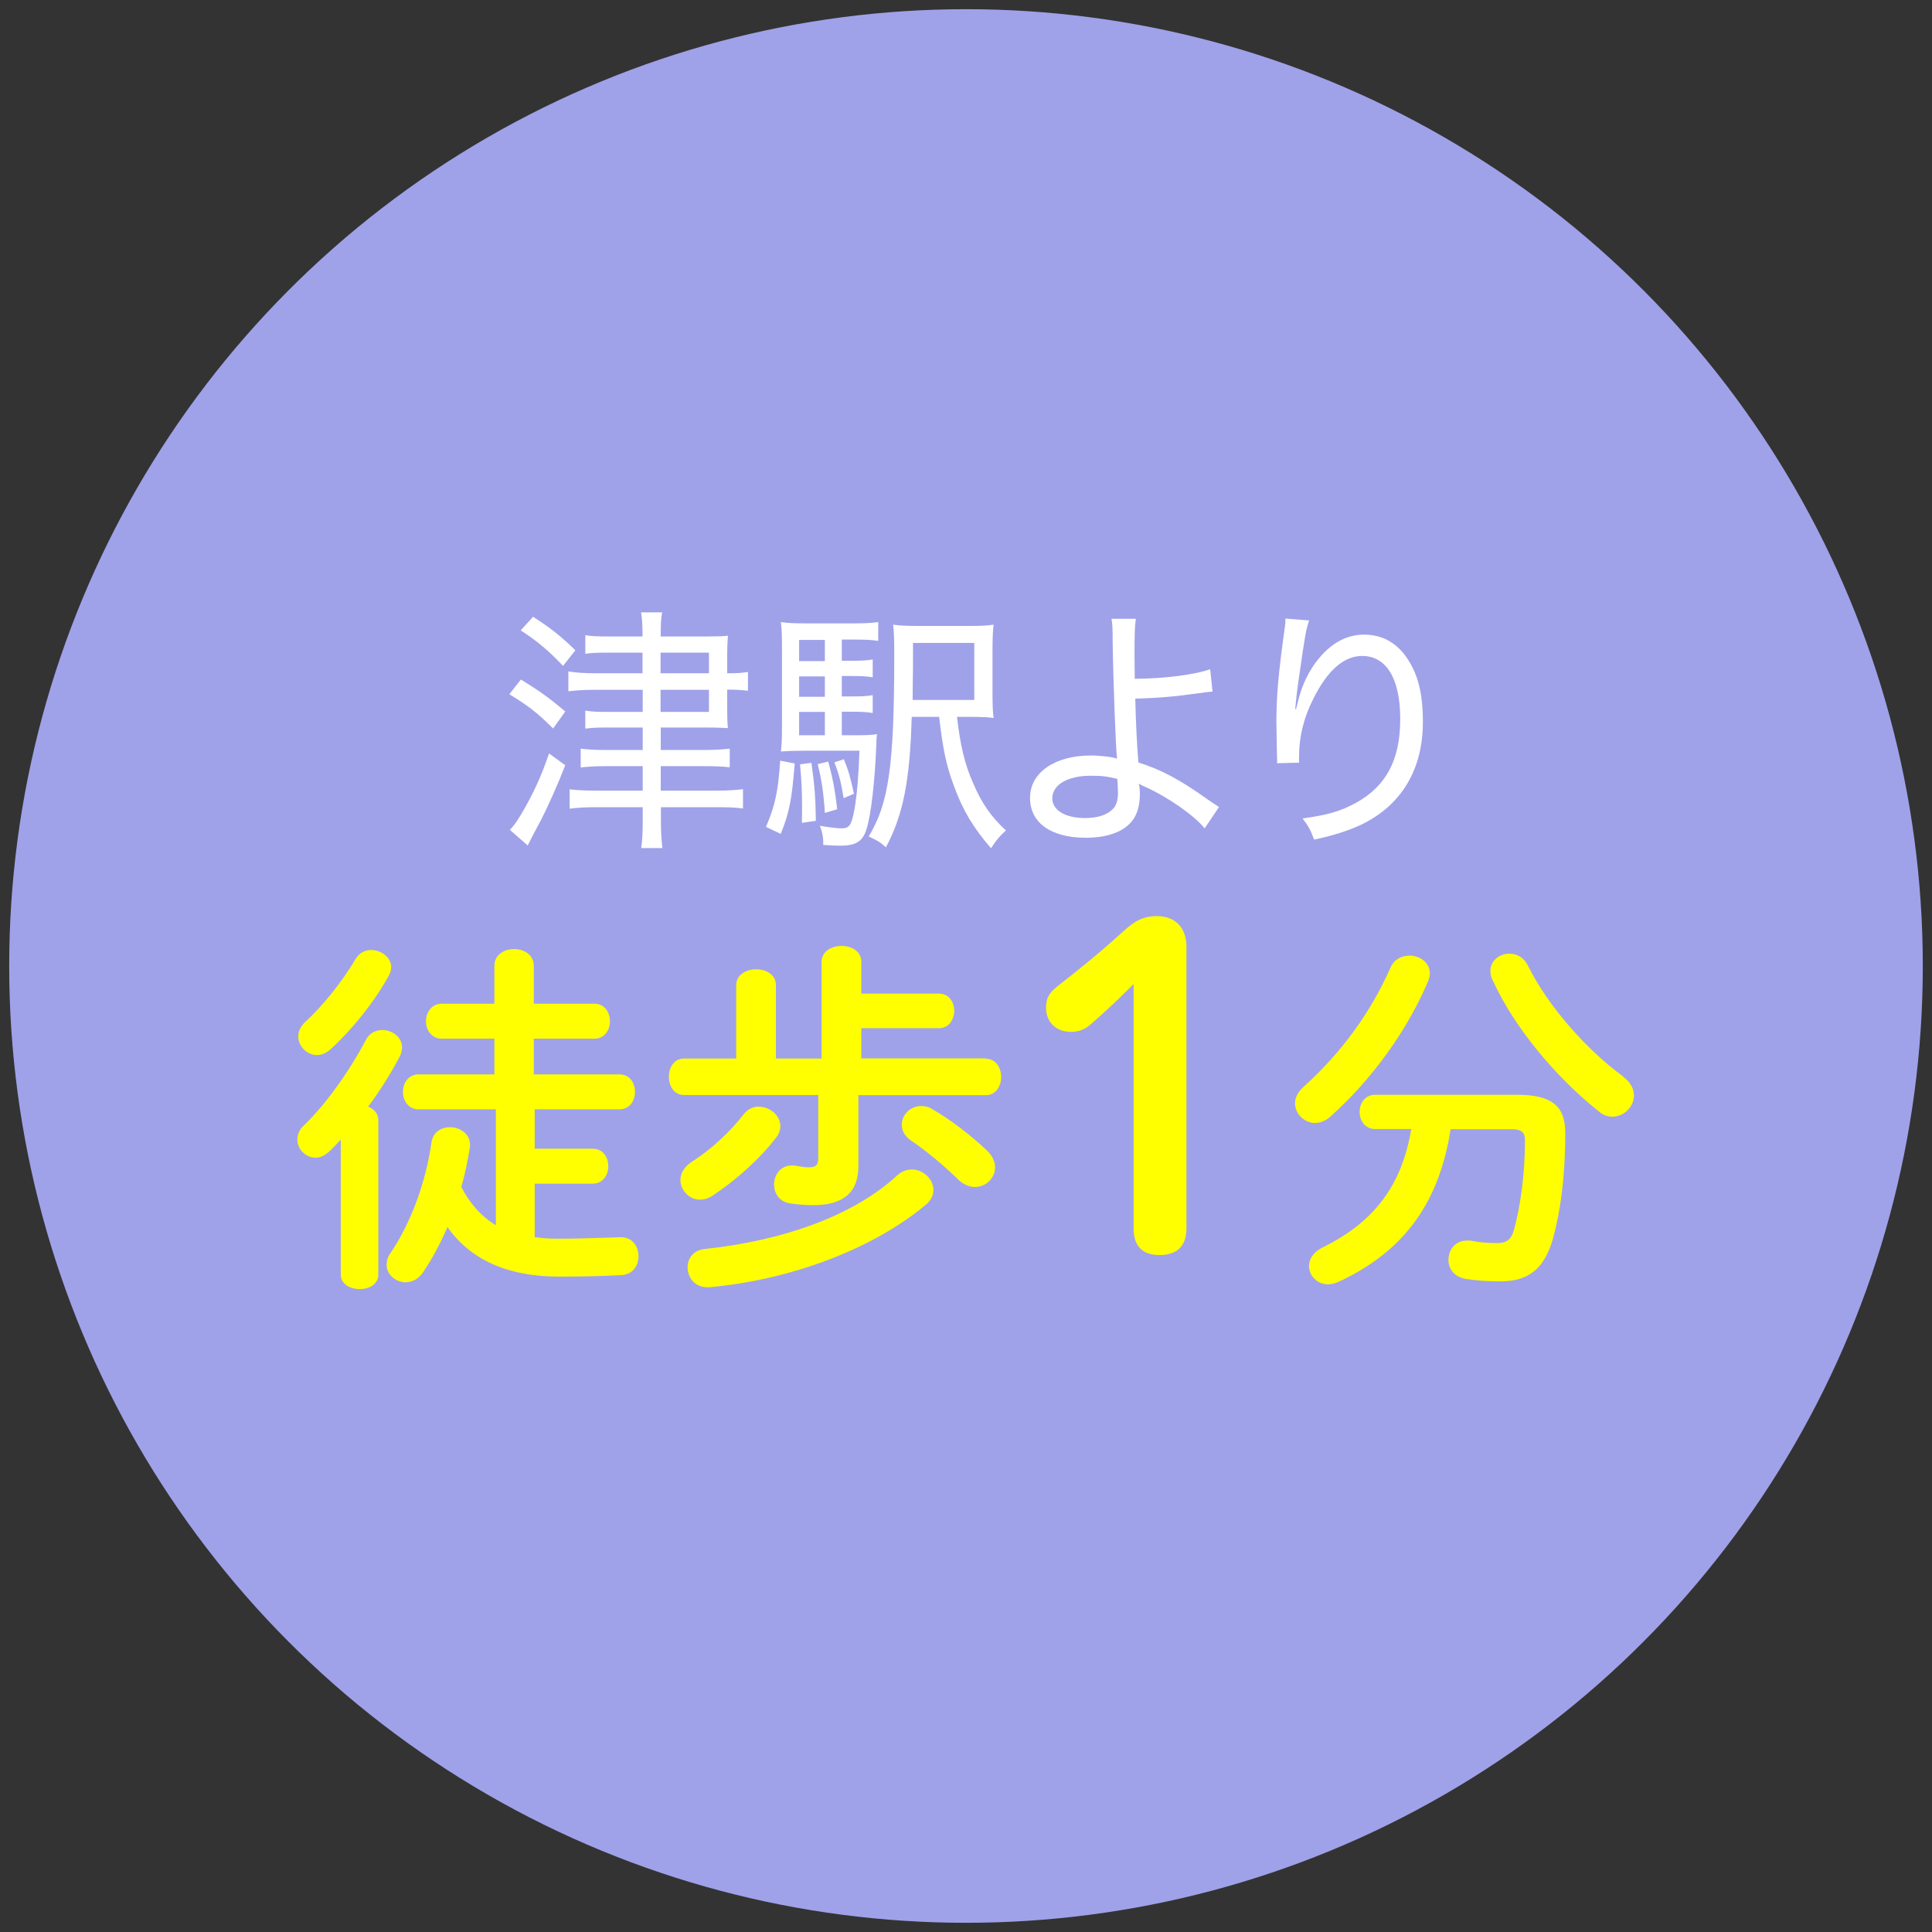
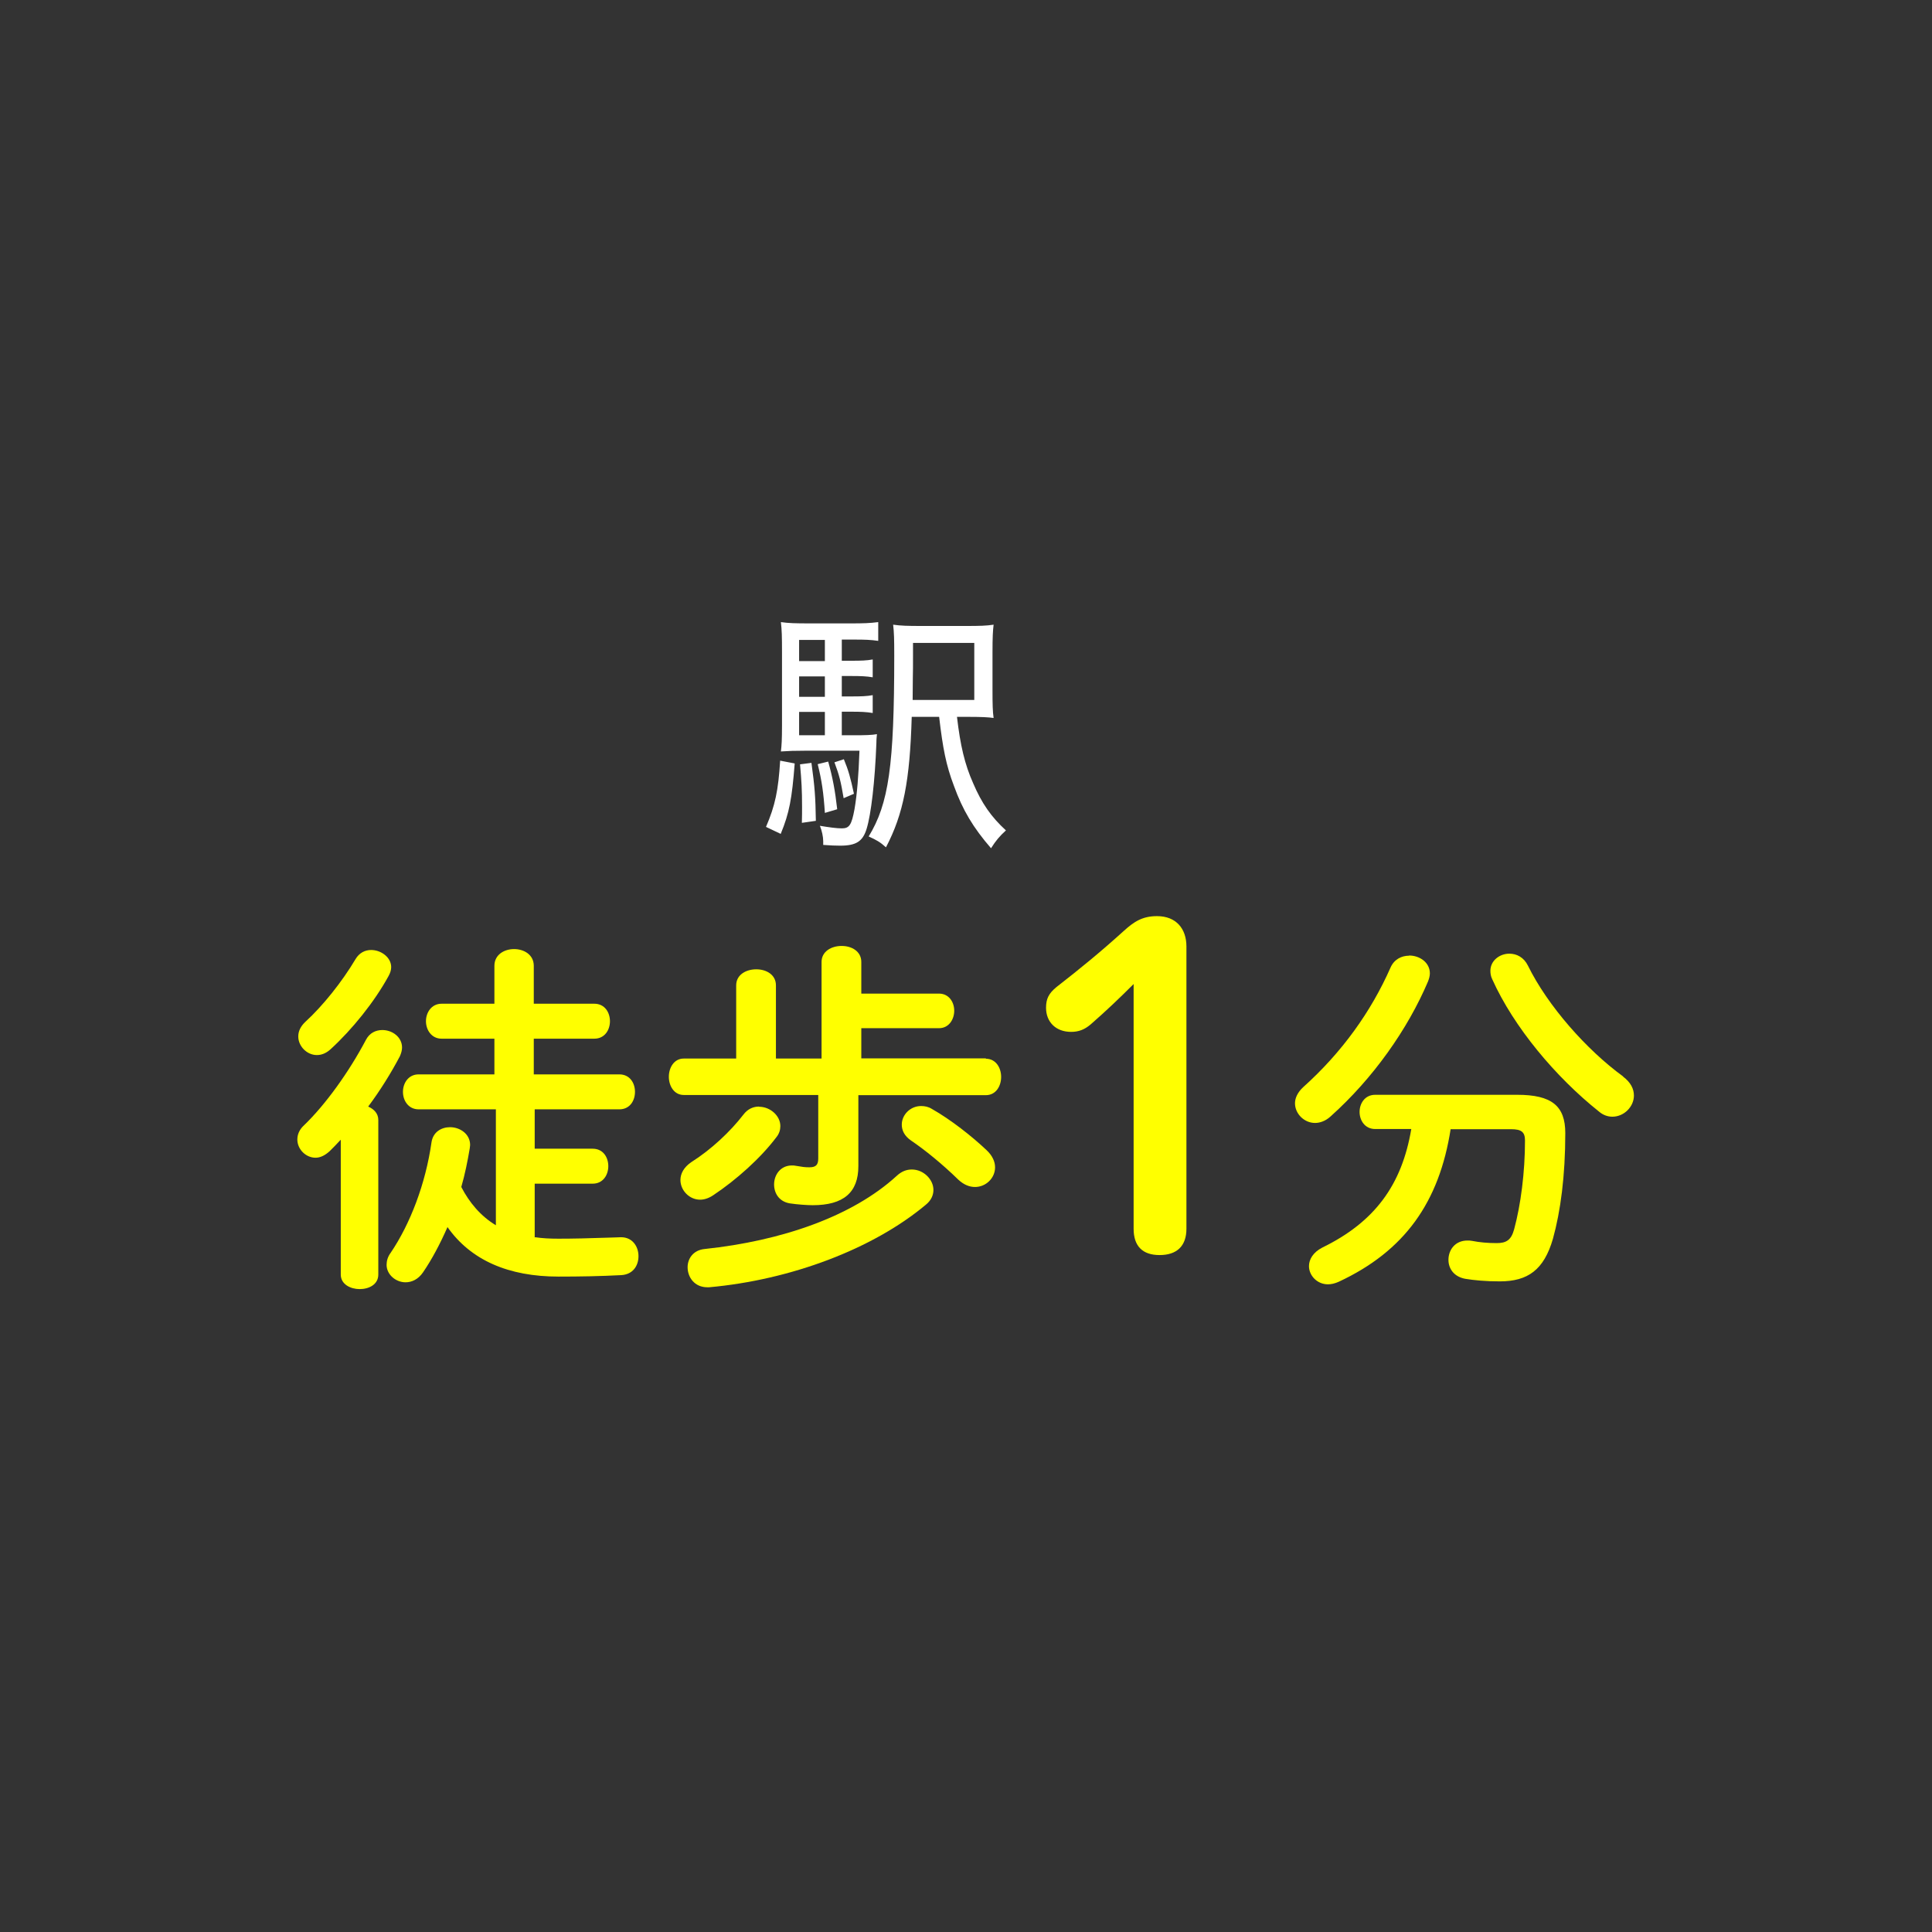
<svg xmlns="http://www.w3.org/2000/svg" id="_背景" viewBox="0 0 105 105">
  <rect x="0" y="0" width="105" height="105" fill="#333333" stroke="none" />
  <defs>
    <style>.cls-1{fill:#fff;}.cls-2{fill:#ff0;}.cls-3{fill:#9fa2e9;}.cls-4{isolation:isolate;}</style>
  </defs>
-   <circle class="cls-3" cx="52.5" cy="52.5" r="52" />
  <g class="cls-4">
-     <path class="cls-1" d="M28.31,36.93c1.02,.63,1.53,.99,2.41,1.74l-.66,.92c-.88-.87-1.33-1.22-2.38-1.86l.63-.8Zm2.41,4.66c-.43,1.11-.97,2.3-1.33,3q-.39,.71-.71,1.36l-.97-.85c.24-.24,.5-.62,.87-1.29,.5-.91,.83-1.62,1.26-2.86l.88,.64Zm-1.75-8.07c.97,.62,1.49,1.04,2.3,1.82l-.67,.85c-.77-.81-1.36-1.32-2.3-1.93l.67-.74Zm5.95,1.95h-1.95c-.49,0-.78,.01-1.16,.06v-1.01c.35,.06,.67,.07,1.19,.07h1.92v-.08c0-.6-.03-.92-.08-1.23h1.15c-.07,.32-.08,.62-.08,1.23v.08h2.56c.55,0,.83-.01,1.09-.04-.03,.39-.04,.74-.04,1.09v.95c.52,0,.77-.01,1.13-.07v1.02c-.35-.04-.62-.06-1.13-.06v.97c0,.59,.01,.8,.04,1.12-.24-.01-.56-.03-1.09-.03h-2.56v1.22h2.38c.59,0,.97-.03,1.37-.07v1.01c-.35-.04-.76-.06-1.37-.06h-2.38v1.33h3c.64,0,1.09-.03,1.47-.08v1.05c-.43-.06-.84-.07-1.48-.07h-2.98v.76c0,.62,.03,1.05,.08,1.46h-1.15c.06-.42,.08-.84,.08-1.46v-.76h-2.54c-.57,0-1.05,.03-1.43,.08v-1.05c.35,.04,.85,.07,1.43,.07h2.54v-1.33h-2.07c-.56,0-.94,.03-1.3,.07v-1.02c.36,.04,.74,.07,1.3,.07h2.07v-1.22h-1.99c-.46,0-.76,.01-1.13,.06v-.98c.34,.06,.66,.07,1.16,.07h1.96v-1.2h-2.58c-.6,0-1.08,.03-1.46,.08v-1.08c.42,.07,.87,.1,1.47,.1h2.56v-1.12Zm3.61,1.12v-1.12h-2.63v1.12h2.63Zm-2.63,2.1h2.63v-1.2h-2.63v1.2Z" />
    <path class="cls-1" d="M43.19,41.5c-.15,1.91-.29,2.68-.76,3.82l-.8-.38c.5-1.16,.67-1.99,.77-3.6l.78,.15Zm2.54-1.54h.67c.64,0,.98-.01,1.26-.06-.01,.14-.03,.24-.03,.48-.08,2.11-.29,3.88-.53,4.66-.21,.69-.57,.92-1.44,.92-.27,0-.48-.01-.92-.04v-.2c0-.24-.07-.57-.18-.84,.48,.08,.9,.14,1.19,.14,.41,0,.53-.18,.69-1.04,.14-.81,.22-1.81,.27-3.18h-2.98c-.57,0-.83,.01-1.29,.04,.04-.31,.06-.66,.06-1.41v-3.98c0-.87-.01-1.22-.06-1.64,.42,.06,.78,.07,1.55,.07h2.28c.64,0,1-.01,1.46-.07v1.02c-.41-.06-.74-.07-1.27-.07h-.71v1.15h.52c.53,0,.84-.01,1.16-.07v.97c-.34-.06-.67-.07-1.16-.07h-.52v1.11h.52c.53,0,.84-.01,1.16-.07v.97c-.36-.06-.66-.07-1.16-.07h-.52v1.27Zm-.9-5.18h-1.4v1.15h1.4v-1.15Zm0,1.98h-1.4v1.11h1.4v-1.11Zm-1.4,1.93v1.27h1.4v-1.27h-1.4Zm.67,2.77c.18,1.32,.22,1.83,.24,3.15l-.76,.11c.01-.43,.01-.55,.01-.87,0-.9-.03-1.43-.11-2.31l.62-.08Zm.91-.07c.24,.85,.38,1.6,.49,2.59l-.67,.2c-.07-1.09-.17-1.77-.39-2.65l.57-.14Zm.85-.13c.25,.6,.36,1,.55,1.88l-.56,.24c-.15-.9-.24-1.26-.5-1.95l.52-.17Zm6.15-2.3c.18,1.55,.42,2.58,.88,3.61,.46,1.08,.98,1.83,1.78,2.56-.35,.32-.55,.56-.81,.97-.97-1.12-1.54-2.07-2.02-3.4-.42-1.11-.6-2.02-.8-3.74h-1.49c-.1,3.46-.45,5.28-1.4,7.09-.31-.28-.5-.39-.94-.59,1.09-1.78,1.39-3.85,1.39-9.82,0-.92-.01-1.27-.06-1.69,.42,.06,.8,.07,1.55,.07h2.4c.76,0,1.12-.01,1.51-.07-.04,.35-.06,.64-.06,1.53v2.03c0,.78,.01,1.16,.06,1.51-.27-.04-.67-.06-1.32-.06h-.69Zm.94-.92v-3.1h-3.33v.69c0,.55,0,.84-.01,1.23q-.01,.79-.01,1.18h3.36Z" />
-     <path class="cls-1" d="M61.73,33.64c-.06,.39-.07,.83-.07,2,0,.25,0,.49,.01,1.25,1.55,0,3.28-.22,4.1-.52l.13,1.22q-.27,.01-.87,.1c-1.2,.17-2.17,.25-3.33,.28,.03,1.22,.08,2.4,.17,3.47,1.22,.38,2.27,.94,3.71,1.97,.32,.22,.39,.27,.67,.45l-.78,1.16c-.55-.69-1.99-1.7-3.24-2.26-.17-.07-.18-.08-.34-.17,.04,.14,.06,.35,.06,.57,0,.57-.13,1.06-.38,1.4-.45,.63-1.36,.97-2.56,.97-1.89,0-3.03-.81-3.03-2.17s1.33-2.3,3.31-2.3c.49,0,1.19,.08,1.42,.17-.07-.48-.21-4.27-.24-6.44,0-.7-.01-.81-.06-1.16h1.32Zm-2.45,8.52c-1.26,0-2.09,.49-2.09,1.23,0,.64,.7,1.07,1.78,1.07,.63,0,1.15-.15,1.47-.45,.22-.2,.32-.49,.32-.91,0-.22-.03-.77-.04-.77-.57-.14-.85-.17-1.44-.17Z" />
-     <path class="cls-1" d="M70.44,38.52q.03-.1,.1-.38c.18-.76,.45-1.37,.84-1.96,.77-1.12,1.7-1.69,2.76-1.69,.95,0,1.74,.42,2.31,1.25,.62,.9,.88,1.95,.88,3.5,0,2.58-1.16,4.52-3.35,5.58-.69,.32-1.54,.6-2.56,.81-.21-.56-.31-.73-.63-1.15,1.34-.18,2.07-.39,2.91-.85,1.64-.91,2.4-2.34,2.4-4.55s-.76-3.43-2.07-3.43c-.99,0-1.89,.78-2.66,2.34-.52,1.02-.77,2.07-.77,3.12v.34l-1.2,.03c.01-.07,.01-.13,.01-.15,0-.04,0-.13-.01-.27,0-.14-.03-1.64-.03-1.81,0-1.41,.1-2.61,.46-5.18,.03-.21,.03-.28,.03-.45l1.29,.1c-.17,.49-.21,.69-.56,3.14-.13,.88-.15,1.19-.2,1.68h.06Z" />
  </g>
  <g>
    <path class="cls-2" d="M18.51,61.95c-.2,.22-.4,.42-.59,.61-.26,.24-.52,.36-.77,.36-.53,0-.99-.46-.99-.99,0-.26,.1-.54,.38-.79,1.15-1.11,2.42-2.87,3.35-4.63,.2-.38,.54-.53,.89-.53,.54,0,1.07,.38,1.07,.95,0,.14-.04,.3-.12,.48-.48,.91-1.07,1.86-1.72,2.73,.32,.14,.55,.38,.55,.73v8.4c0,.54-.51,.79-1.01,.79s-1.03-.26-1.03-.79v-7.31Zm1.66-10.32c.54,0,1.09,.4,1.09,.93,0,.14-.04,.3-.14,.48-.77,1.41-1.98,2.91-3.15,3.98-.24,.22-.49,.32-.75,.32-.54,0-1.01-.48-1.01-1.01,0-.28,.12-.55,.4-.81,.93-.85,1.98-2.16,2.71-3.39,.2-.34,.51-.5,.85-.5Zm8.91,15.61c.4,.06,.81,.08,1.27,.08,.83,0,1.62-.02,2.81-.06,.18,0,.48-.02,.59-.02,.63,0,.95,.51,.95,1.03s-.3,.99-.93,1.03c-1.13,.06-2.24,.08-3.41,.08-2.73,0-4.77-.89-6.04-2.69-.4,.91-.85,1.76-1.33,2.46-.26,.38-.61,.54-.95,.54-.53,0-1.03-.42-1.03-.95,0-.2,.06-.44,.22-.65,1.07-1.58,1.9-3.76,2.22-6,.08-.57,.54-.83,1.01-.83,.53,0,1.09,.36,1.09,.97,0,.06-.02,.12-.02,.18-.12,.71-.26,1.41-.46,2.1,.44,.85,1.05,1.58,1.88,2.08v-6.3h-4.2c-.55,0-.85-.47-.85-.95s.3-.95,.85-.95h4.12v-1.94h-2.87c-.55,0-.85-.48-.85-.95s.3-.95,.85-.95h2.87v-2.06c0-.61,.54-.91,1.07-.91s1.07,.3,1.07,.91v2.06h3.29c.57,0,.85,.48,.85,.95s-.28,.95-.85,.95h-3.29v1.94h4.65c.57,0,.85,.47,.85,.95s-.28,.95-.85,.95h-4.6v2.14h3.15c.58,0,.85,.48,.85,.95s-.28,.95-.85,.95h-3.15v2.93Z" />
    <path class="cls-2" d="M53.58,57.54c.55,0,.83,.5,.83,.99s-.28,.99-.83,.99h-6.93v3.86c0,1.43-.81,2.12-2.48,2.12-.32,0-.85-.04-1.25-.1-.58-.1-.85-.55-.85-1.03,0-.51,.34-1.03,.97-1.03,.06,0,.14,0,.22,.02,.36,.06,.47,.08,.73,.08,.36,0,.48-.14,.48-.48v-3.45h-7.31c-.53,0-.81-.5-.81-.99s.28-.99,.81-.99h2.85v-3.98c0-.57,.53-.87,1.09-.87s1.07,.3,1.07,.87v3.98h2.48v-5.25c0-.57,.53-.87,1.09-.87s1.07,.3,1.07,.87v1.72h4.22c.55,0,.83,.47,.83,.93s-.28,.95-.83,.95h-4.22v1.64h6.77Zm-12.32,2.61c.59,0,1.15,.48,1.15,1.05,0,.2-.06,.42-.22,.61-.85,1.13-2.18,2.32-3.43,3.15-.24,.16-.48,.24-.71,.24-.59,0-1.07-.51-1.07-1.07,0-.34,.18-.69,.59-.97,1.09-.69,2.12-1.66,2.83-2.58,.24-.32,.55-.44,.85-.44Zm8.3,3.41c.63,0,1.17,.54,1.17,1.11,0,.28-.12,.57-.42,.81-2.87,2.4-7.33,4.08-11.77,4.48h-.1c-.69,0-1.07-.54-1.07-1.09,0-.46,.3-.93,.93-.99,4.16-.44,8.02-1.76,10.44-3.98,.26-.24,.53-.34,.81-.34Zm4.06-1.05c.32,.3,.46,.63,.46,.93,0,.59-.5,1.07-1.09,1.07-.3,0-.61-.12-.91-.4-.87-.85-1.82-1.62-2.56-2.12-.38-.26-.51-.57-.51-.87,0-.53,.46-1.01,1.05-1.01,.2,0,.4,.04,.59,.16,1.01,.57,2.18,1.49,2.97,2.24Z" />
    <path class="cls-2" d="M61.61,53.48c-.75,.75-1.46,1.43-2.33,2.19-.34,.29-.66,.41-1.07,.41-.83,0-1.36-.54-1.36-1.31,0-.49,.15-.78,.56-1.12,1.31-1.02,2.41-1.92,3.67-3.06,.56-.51,1.02-.8,1.8-.8,1.04,0,1.6,.68,1.6,1.65v15.34c0,.95-.53,1.43-1.46,1.43s-1.41-.49-1.41-1.43v-13.3Z" />
    <path class="cls-2" d="M76.58,51.93c.58,0,1.13,.38,1.13,.97,0,.14-.04,.28-.1,.44-1.11,2.61-2.99,5.27-5.29,7.33-.28,.26-.59,.36-.85,.36-.59,0-1.09-.5-1.09-1.07,0-.28,.14-.59,.44-.87,2.12-1.9,3.7-4.12,4.75-6.5,.2-.46,.61-.65,1.01-.65Zm2.26,9.43c-.62,3.98-2.5,6.63-6.08,8.3-.22,.1-.42,.14-.59,.14-.59,0-1.03-.48-1.03-.99,0-.36,.22-.75,.73-1.01,2.85-1.39,4.32-3.41,4.83-6.44h-1.96c-.57,0-.85-.48-.85-.93s.28-.93,.85-.93h7.72c1.88,0,2.61,.61,2.61,2.08,0,2.34-.26,4.26-.67,5.74-.49,1.7-1.37,2.32-2.89,2.32-.77,0-1.39-.06-1.88-.14-.63-.12-.91-.57-.91-1.03,0-.54,.36-1.05,1.03-1.05,.08,0,.16,0,.26,.02,.4,.08,.85,.12,1.33,.12,.52,0,.79-.16,.95-.75,.36-1.33,.59-3.09,.59-4.83,0-.46-.2-.61-.75-.61h-3.29Zm9.37-2.85c.42,.32,.59,.67,.59,1.03,0,.61-.54,1.15-1.17,1.15-.24,0-.5-.08-.73-.28-2.36-1.88-4.63-4.59-5.8-7.19-.08-.16-.1-.32-.1-.46,0-.55,.5-.93,1.03-.93,.4,0,.79,.2,1.01,.65,1.07,2.18,3.19,4.58,5.17,6.02Z" />
  </g>
</svg>